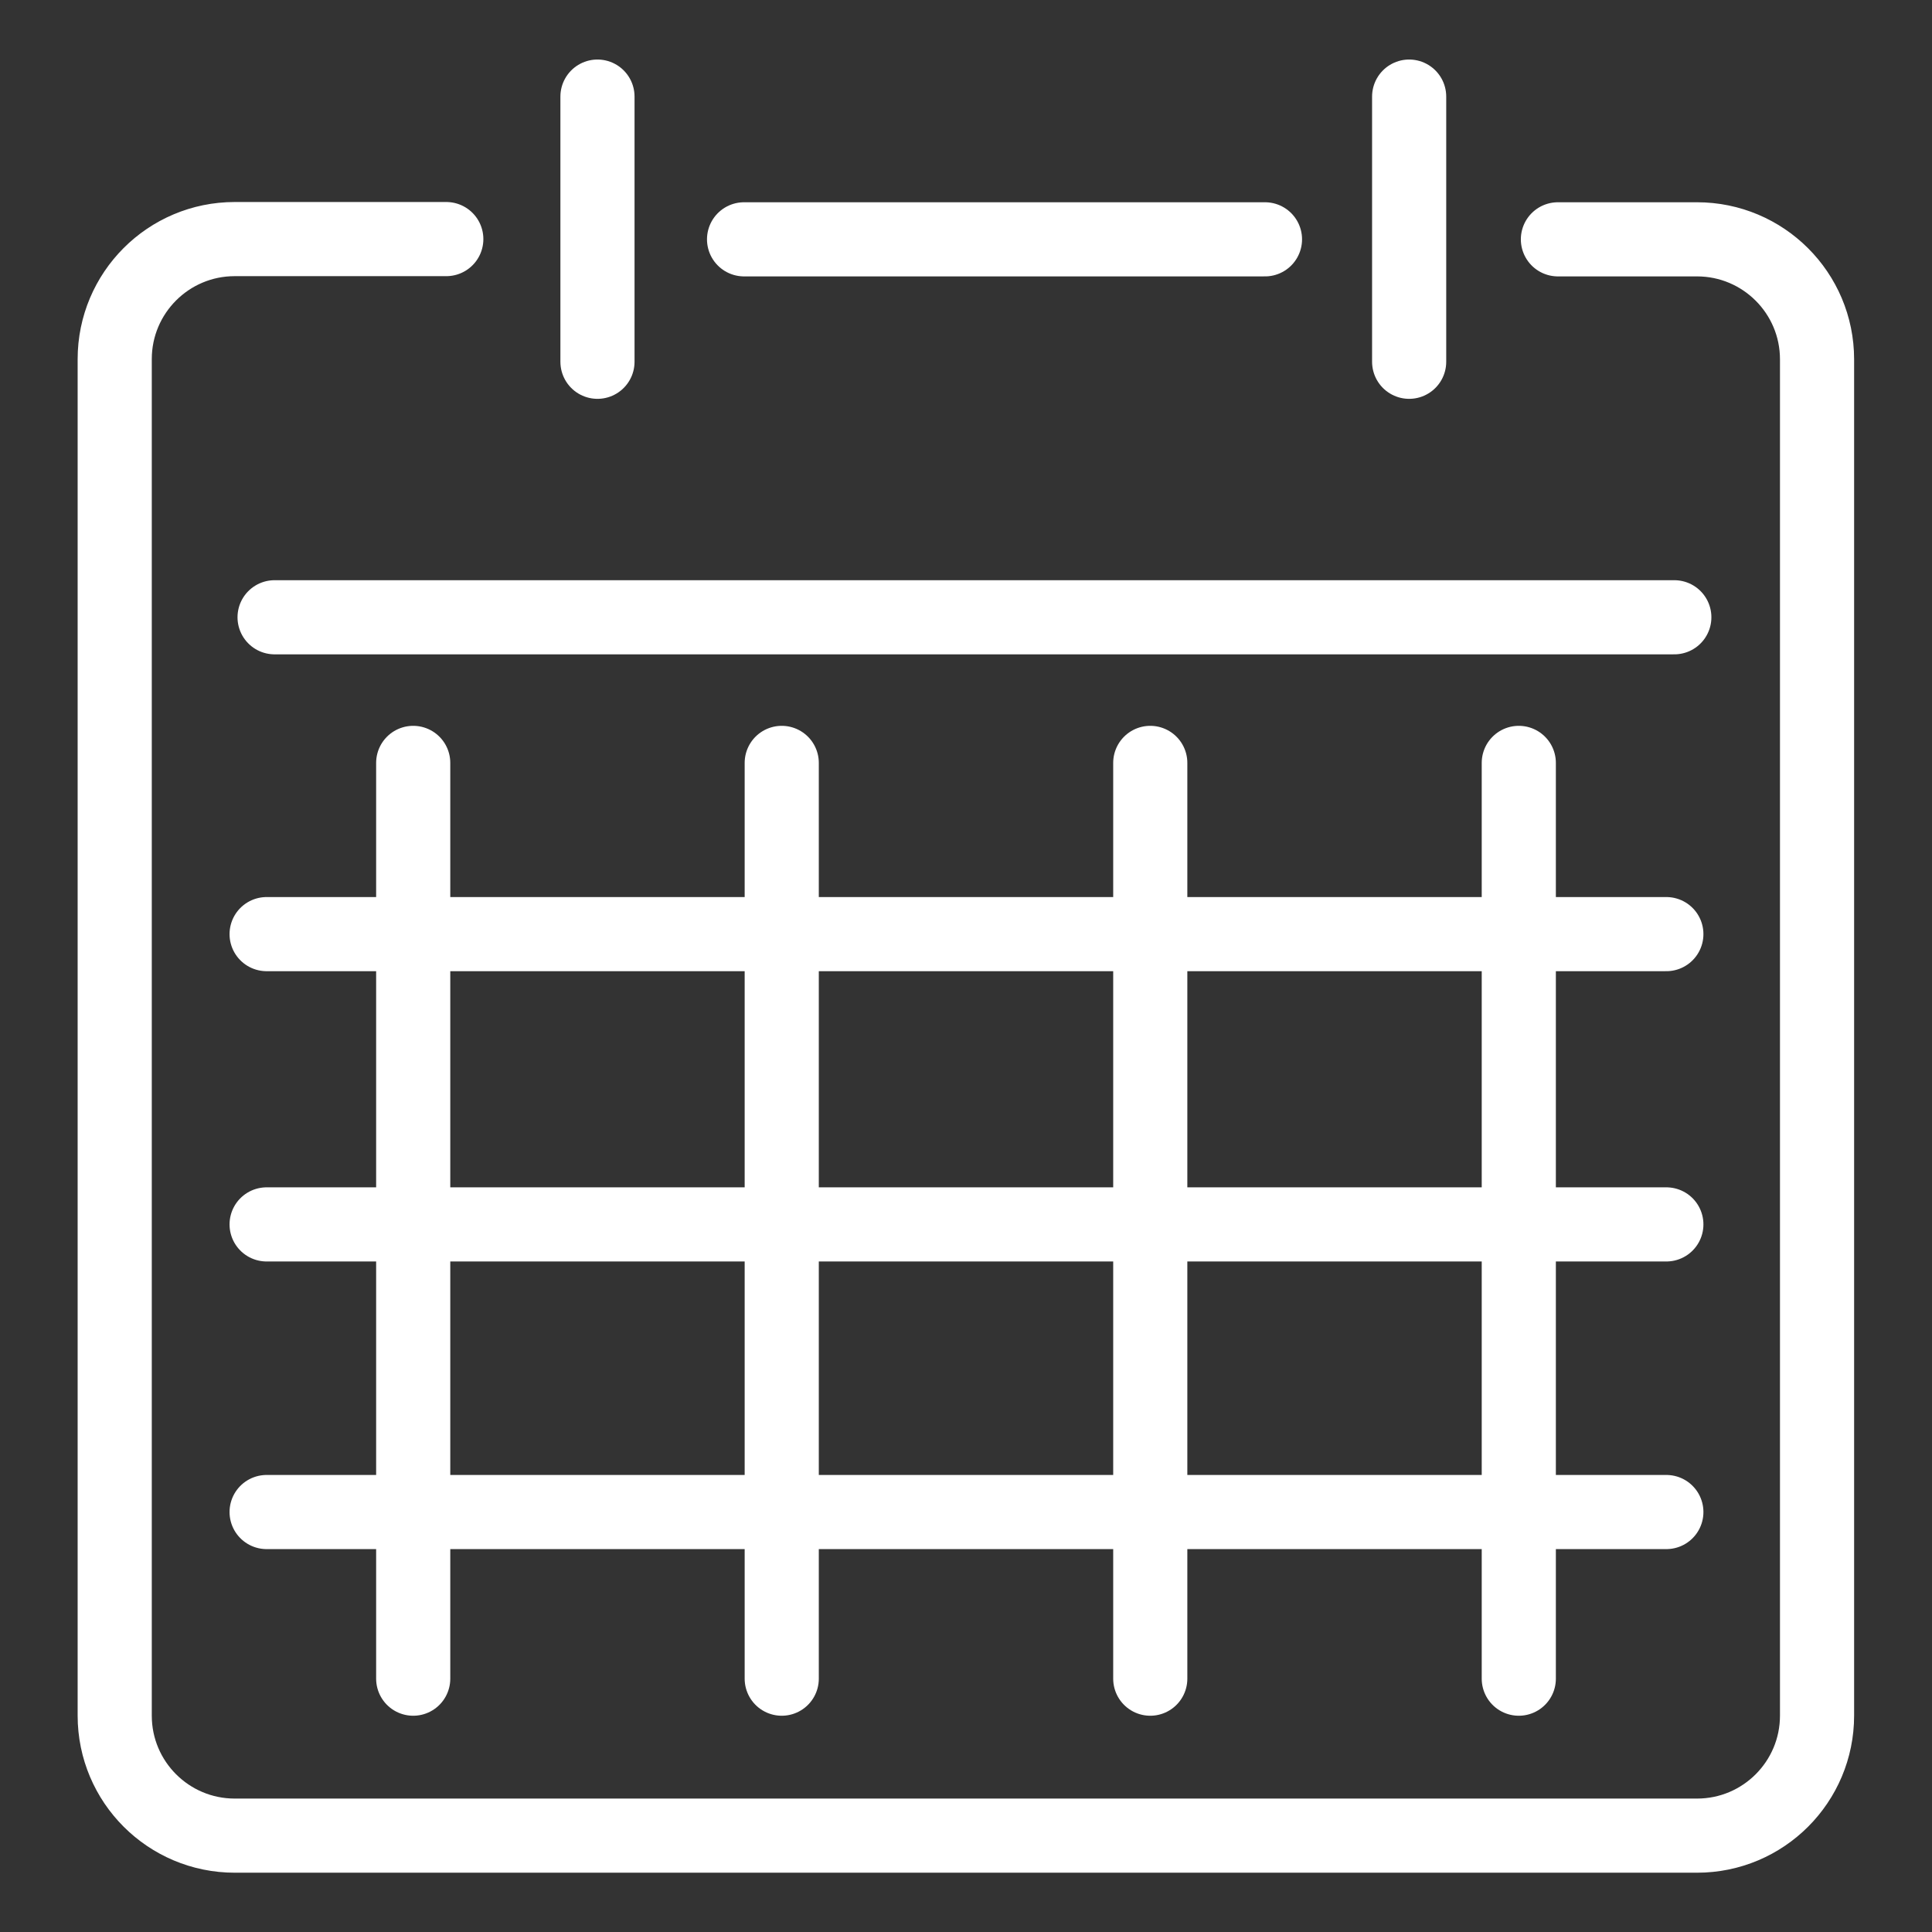
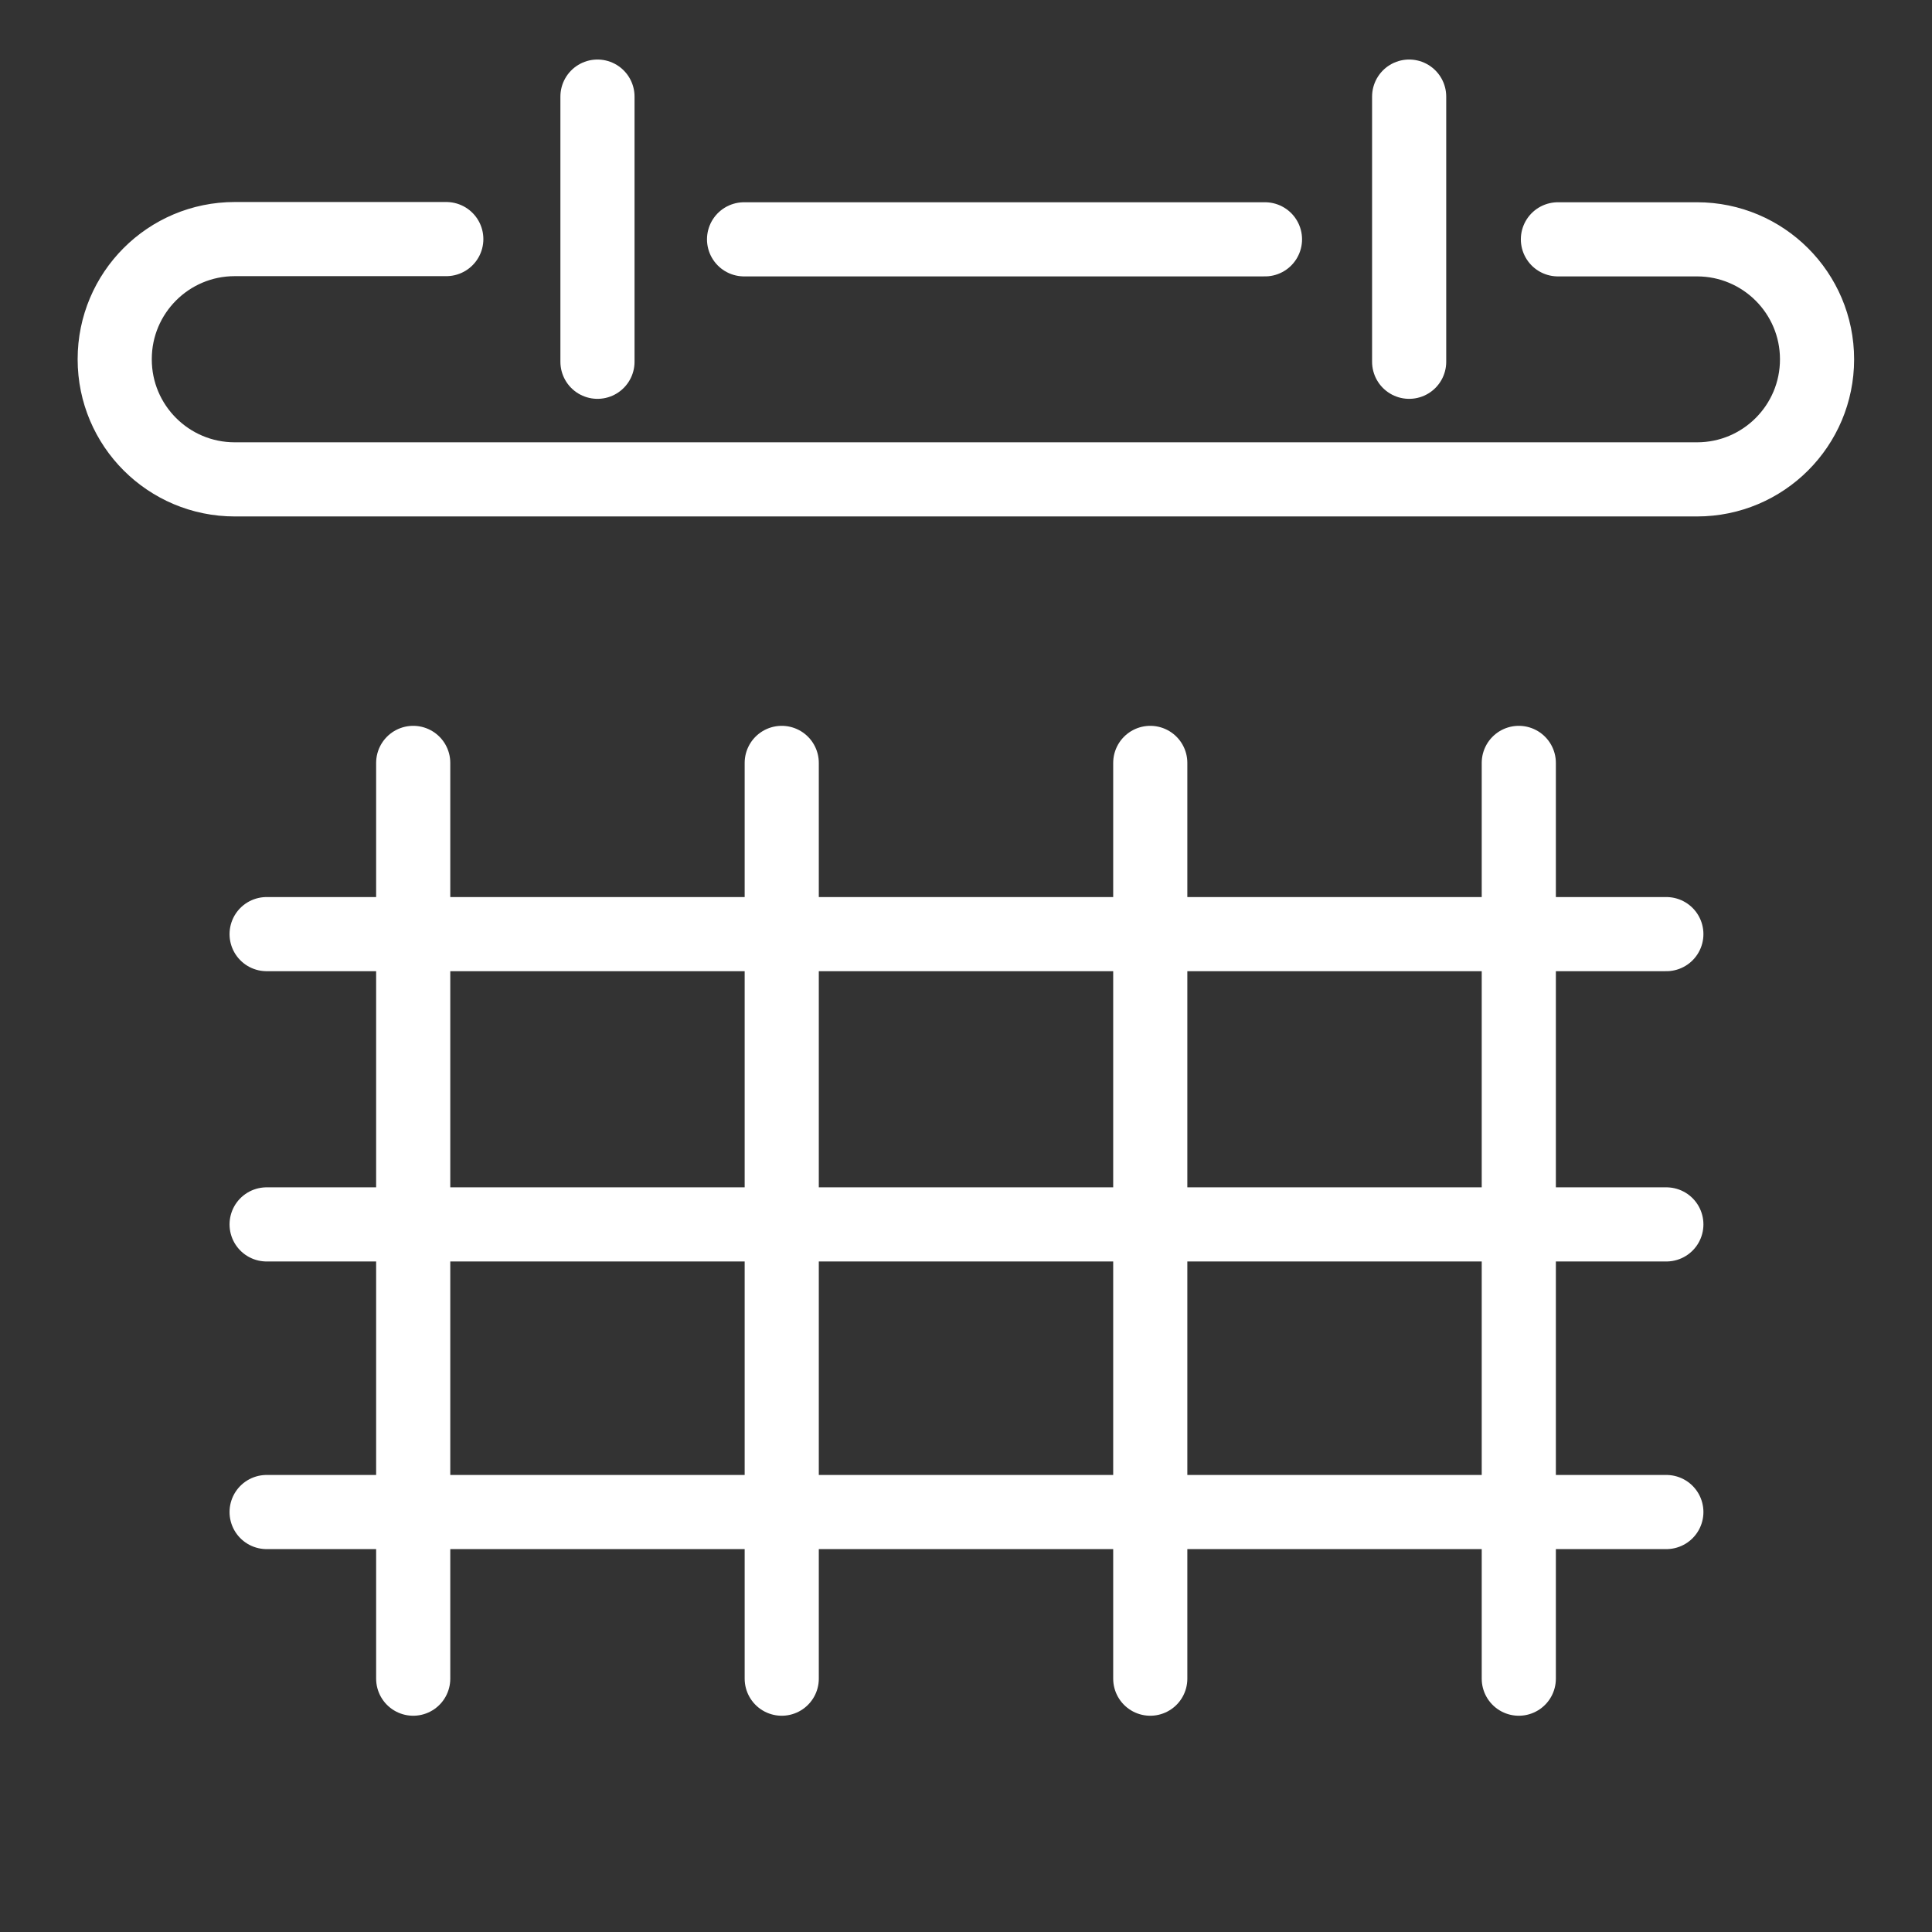
<svg xmlns="http://www.w3.org/2000/svg" id="Layer_1" viewBox="0 0 80 80">
  <rect x="0" y="0" width="80" height="80" fill="#333333" stroke="none" />
  <defs>
    <style>.cls-1{fill:none;stroke:#fff;stroke-linecap:round;stroke-miterlimit:10;stroke-width:3.07px;}</style>
  </defs>
-   <path class="cls-1" d="M64.51,9.91h5.76c2.74,0,4.97,2.22,4.97,4.97v56.16c0,2.74-2.22,4.97-4.97,4.97H9.72c-2.74,0-4.97-2.22-4.97-4.97V14.87c0-2.74,2.22-4.97,4.97-4.97h8.76" />
+   <path class="cls-1" d="M64.51,9.91h5.76c2.74,0,4.97,2.22,4.97,4.97c0,2.74-2.22,4.97-4.97,4.97H9.72c-2.74,0-4.97-2.22-4.97-4.97V14.87c0-2.74,2.22-4.97,4.97-4.97h8.76" />
  <line class="cls-1" x1="30.81" y1="9.91" x2="52.38" y2="9.91" />
  <line class="cls-1" x1="24.74" y1="4" x2="24.74" y2="14.98" />
  <line class="cls-1" x1="58.35" y1="4" x2="58.35" y2="14.98" />
-   <line class="cls-1" x1="11.37" y1="25.56" x2="69.33" y2="25.56" />
  <line class="cls-1" x1="11.04" y1="38.68" x2="69" y2="38.68" />
  <line class="cls-1" x1="11.04" y1="50.7" x2="69" y2="50.7" />
  <line class="cls-1" x1="11.04" y1="62.61" x2="69" y2="62.61" />
  <line class="cls-1" x1="17.11" y1="31.59" x2="17.11" y2="69.51" />
  <line class="cls-1" x1="32.37" y1="31.59" x2="32.37" y2="69.51" />
  <line class="cls-1" x1="47.63" y1="31.59" x2="47.63" y2="69.51" />
  <line class="cls-1" x1="62.89" y1="31.59" x2="62.89" y2="69.51" />
</svg>